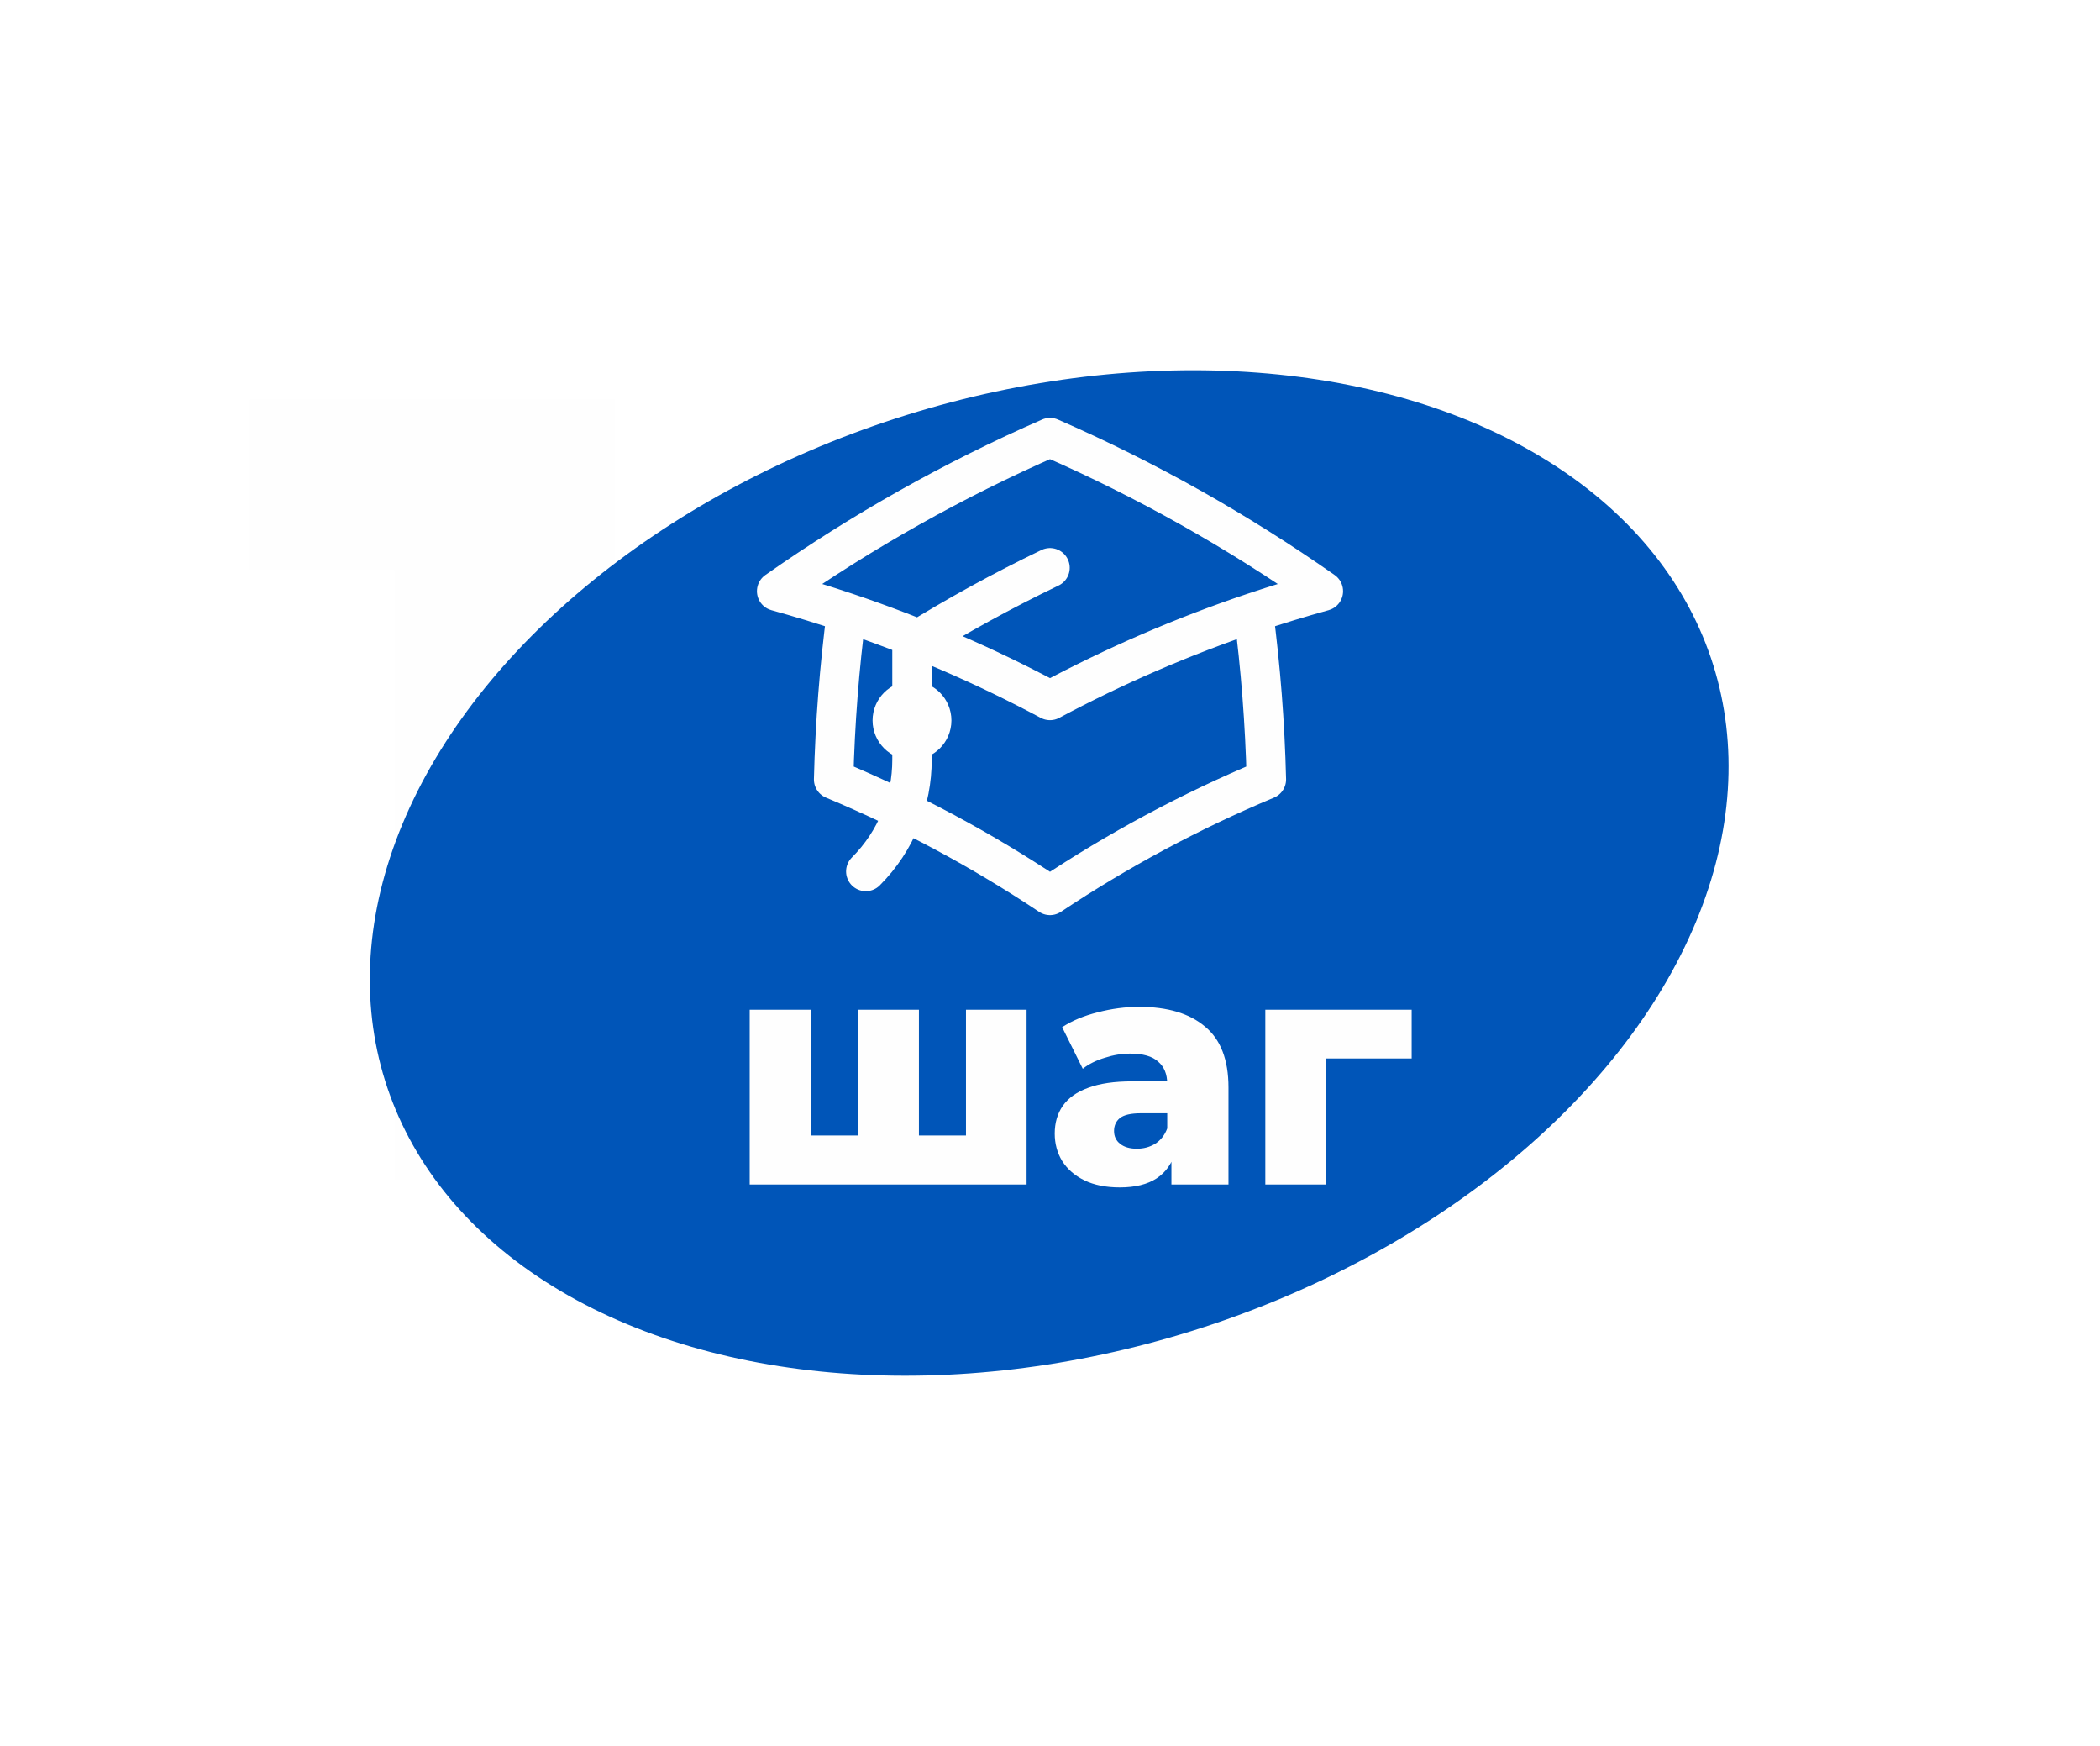
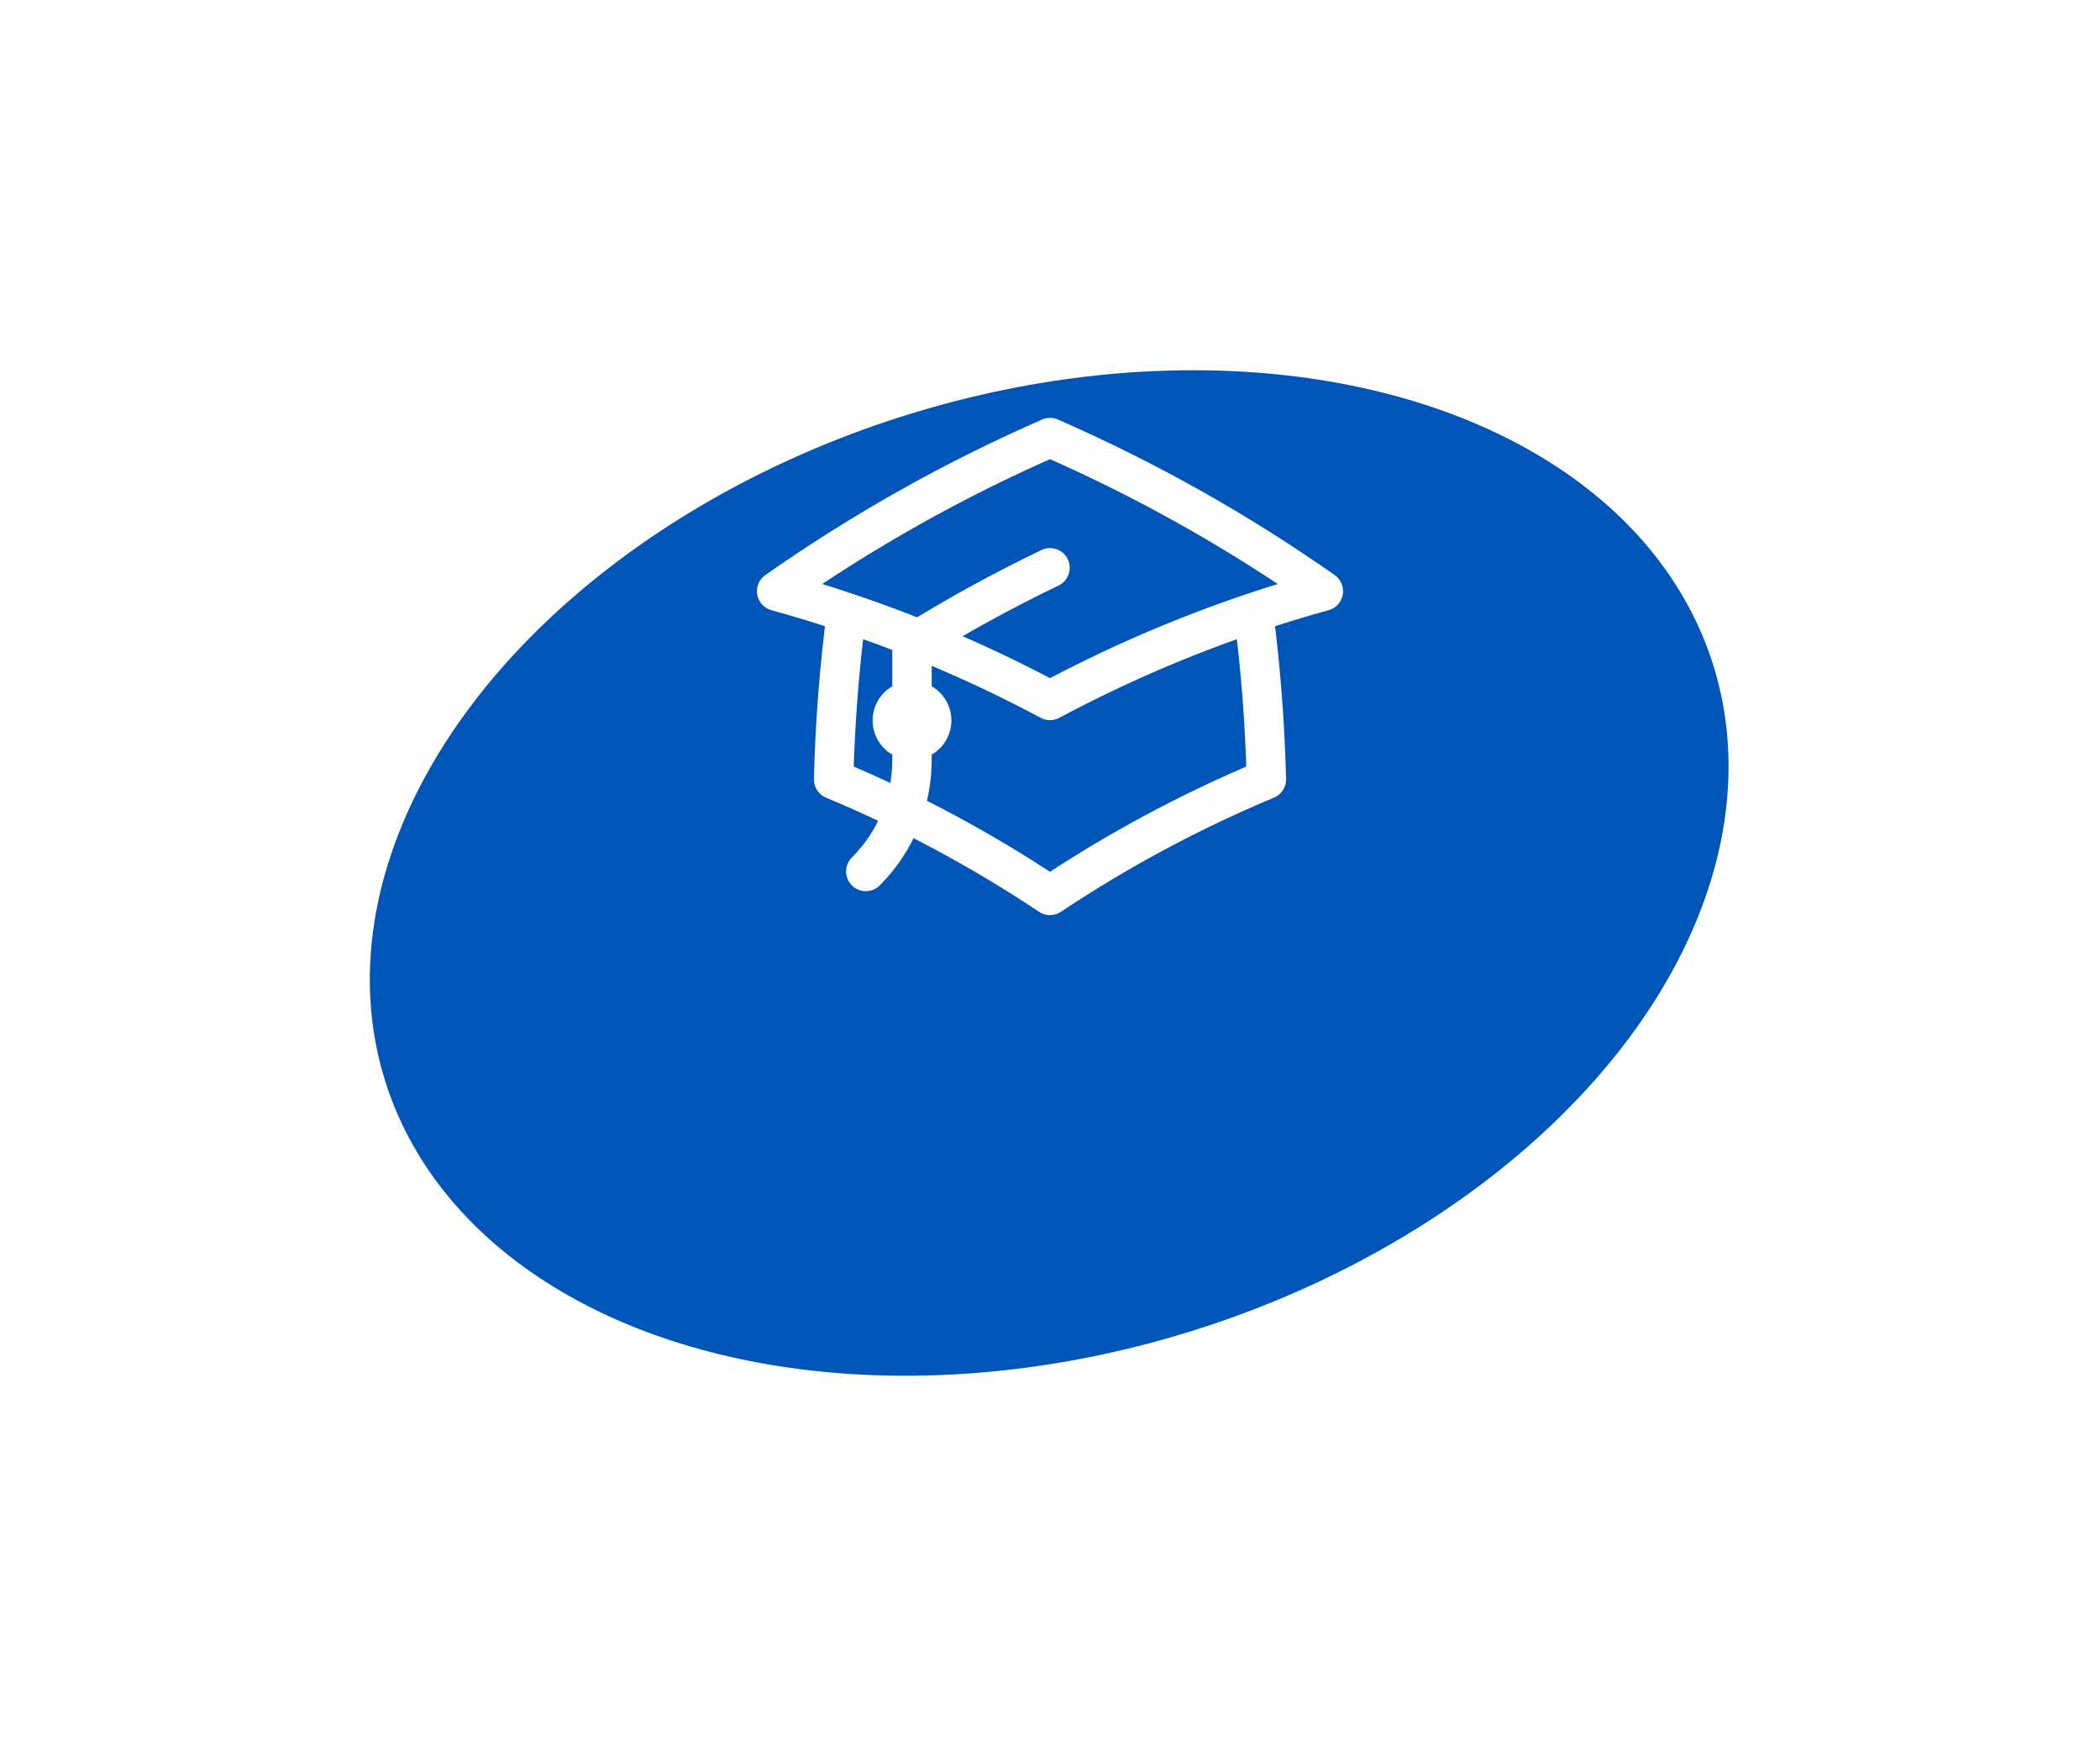
<svg xmlns="http://www.w3.org/2000/svg" width="243" height="202" viewBox="0 0 243 202" fill="none">
  <path d="M45.66 136.425V55.367L56.614 65.934H28.907V46.217H71.176V136.425H45.66Z" fill="#FEFEFE" />
  <g style="mix-blend-mode:plus-lighter" filter="url(#filter0_f_2007_5454)">
    <ellipse cx="121.407" cy="100.99" rx="55.492" ry="80.516" transform="rotate(72.638 121.407 100.99)" fill="#0055B8" />
  </g>
  <path d="M97.955 70.863C97.127 77.202 96.623 83.643 96.463 90.169C105.271 93.847 113.649 98.35 121.5 103.582C129.351 98.35 137.729 93.847 146.537 90.169C146.377 83.643 145.873 77.202 145.045 70.863M97.955 70.863C95.292 69.967 92.596 69.142 89.87 68.39C99.741 61.471 110.329 55.504 121.5 50.623C132.671 55.504 143.259 61.471 153.13 68.39C150.404 69.142 147.708 69.968 145.045 70.863M97.955 70.863C106.129 73.61 113.999 77.02 121.5 81.028C129.002 77.02 136.871 73.61 145.045 70.863M105.531 85.625C106.791 85.625 107.812 84.604 107.812 83.344C107.812 82.084 106.791 81.062 105.531 81.062C104.271 81.062 103.25 82.084 103.25 83.344C103.25 84.604 104.271 85.625 105.531 85.625ZM105.531 85.625V74.445C110.676 71.249 116.006 68.321 121.5 65.682M100.186 100.811C103.749 97.247 105.531 92.577 105.531 87.906V83.344" stroke="#FEFEFE" stroke-width="4.562" stroke-linecap="round" stroke-linejoin="round" />
-   <path d="M100.812 131.357L99.283 132.961V116.811H106.333V132.961L104.729 131.357H113.308L111.778 132.961V116.811H118.791V137.027H86.75V116.811H93.8V132.961L92.271 131.357H100.812ZM135.55 137.027V133.26L135.065 132.327V125.389C135.065 124.27 134.717 123.413 134.02 122.816C133.349 122.194 132.267 121.883 130.775 121.883C129.805 121.883 128.823 122.045 127.829 122.368C126.834 122.667 125.988 123.089 125.292 123.636L122.905 118.825C124.049 118.079 125.417 117.507 127.008 117.109C128.624 116.686 130.228 116.475 131.82 116.475C135.102 116.475 137.638 117.233 139.429 118.75C141.244 120.242 142.152 122.592 142.152 125.8V137.027H135.55ZM129.582 137.363C127.965 137.363 126.598 137.089 125.479 136.542C124.36 135.995 123.502 135.249 122.905 134.304C122.333 133.359 122.047 132.302 122.047 131.134C122.047 129.89 122.358 128.821 122.98 127.926C123.626 127.006 124.608 126.31 125.926 125.837C127.244 125.34 128.948 125.091 131.036 125.091H135.811V128.784H132.006C130.862 128.784 130.054 128.97 129.582 129.343C129.134 129.716 128.91 130.214 128.91 130.835C128.91 131.457 129.146 131.954 129.619 132.327C130.091 132.7 130.738 132.887 131.559 132.887C132.329 132.887 133.026 132.7 133.647 132.327C134.294 131.929 134.766 131.333 135.065 130.537L136.035 133.148C135.662 134.54 134.928 135.597 133.834 136.318C132.765 137.015 131.347 137.363 129.582 137.363ZM146.415 137.027V116.811H163.349V122.443H151.936L153.465 120.913V137.027H146.415Z" fill="#FEFEFE" />
  <defs>
    <filter id="filter0_f_2007_5454" x="0.351" y="0.389" width="242.112" height="201.203" filterUnits="userSpaceOnUse" color-interpolation-filters="sRGB">
      <feFlood flood-opacity="0" result="BackgroundImageFix" />
      <feBlend mode="normal" in="SourceGraphic" in2="BackgroundImageFix" result="shape" />
      <feGaussianBlur stdDeviation="21.214" result="effect1_foregroundBlur_2007_5454" />
    </filter>
  </defs>
</svg>